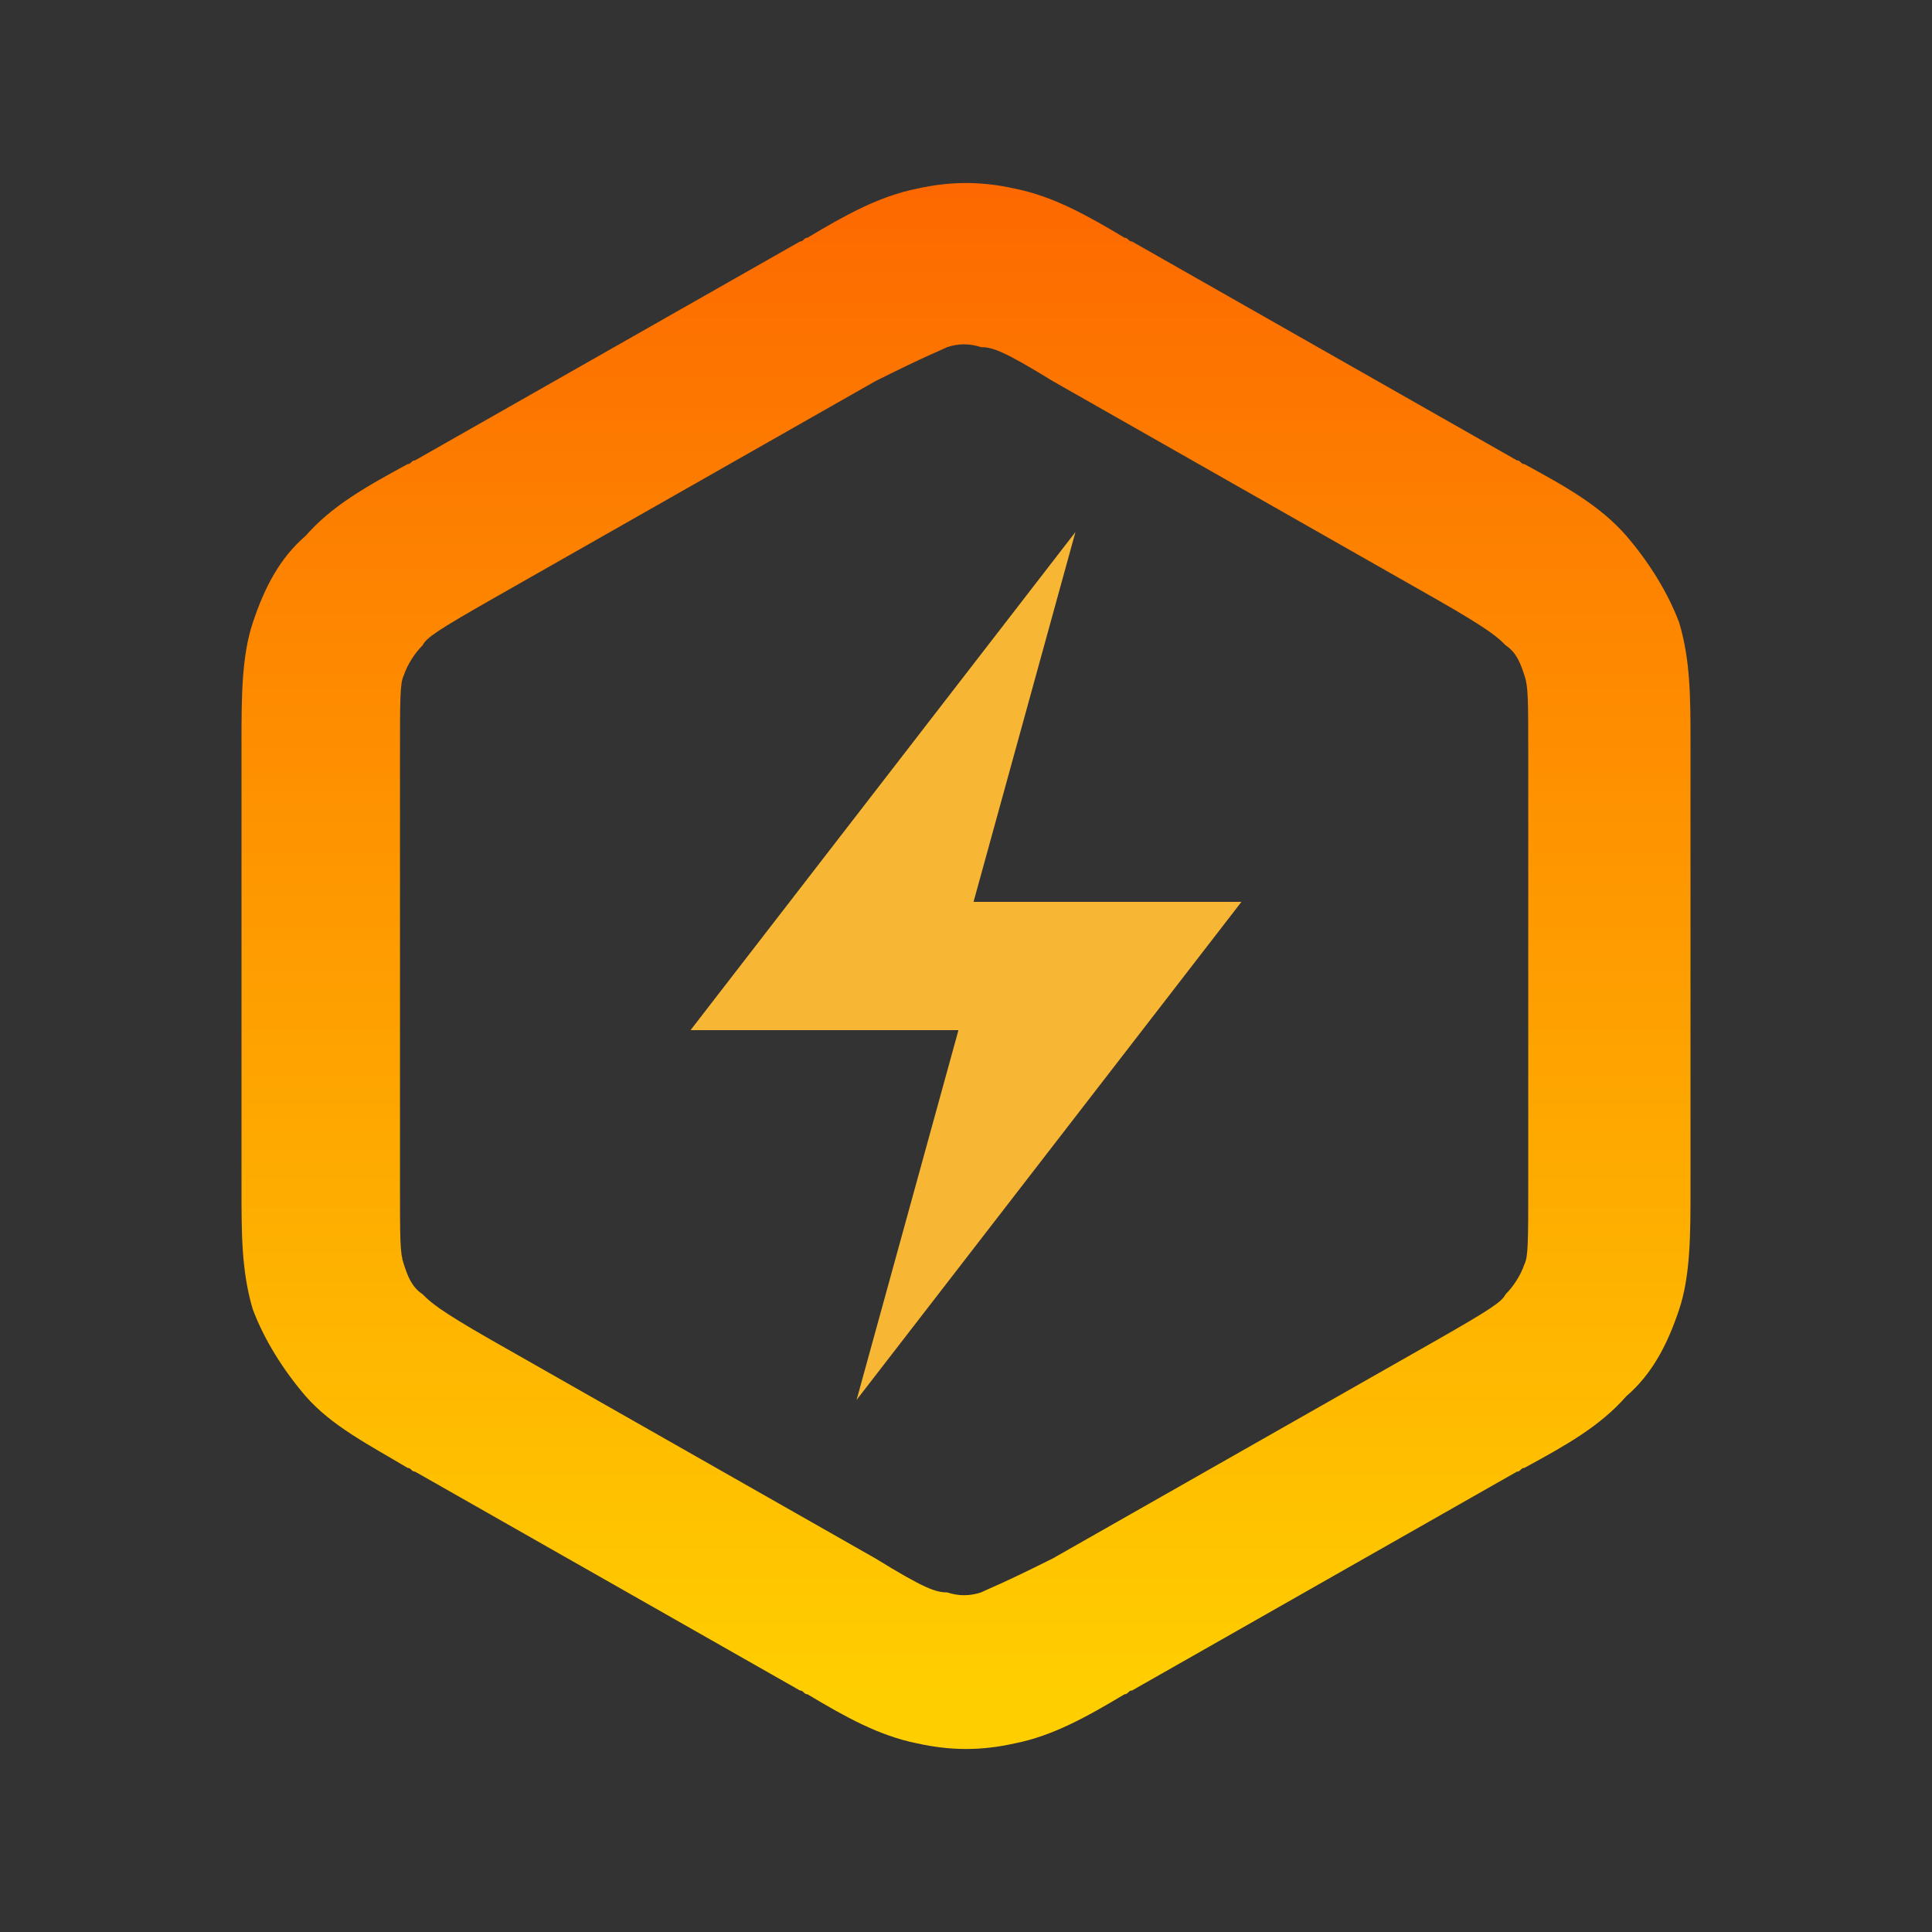
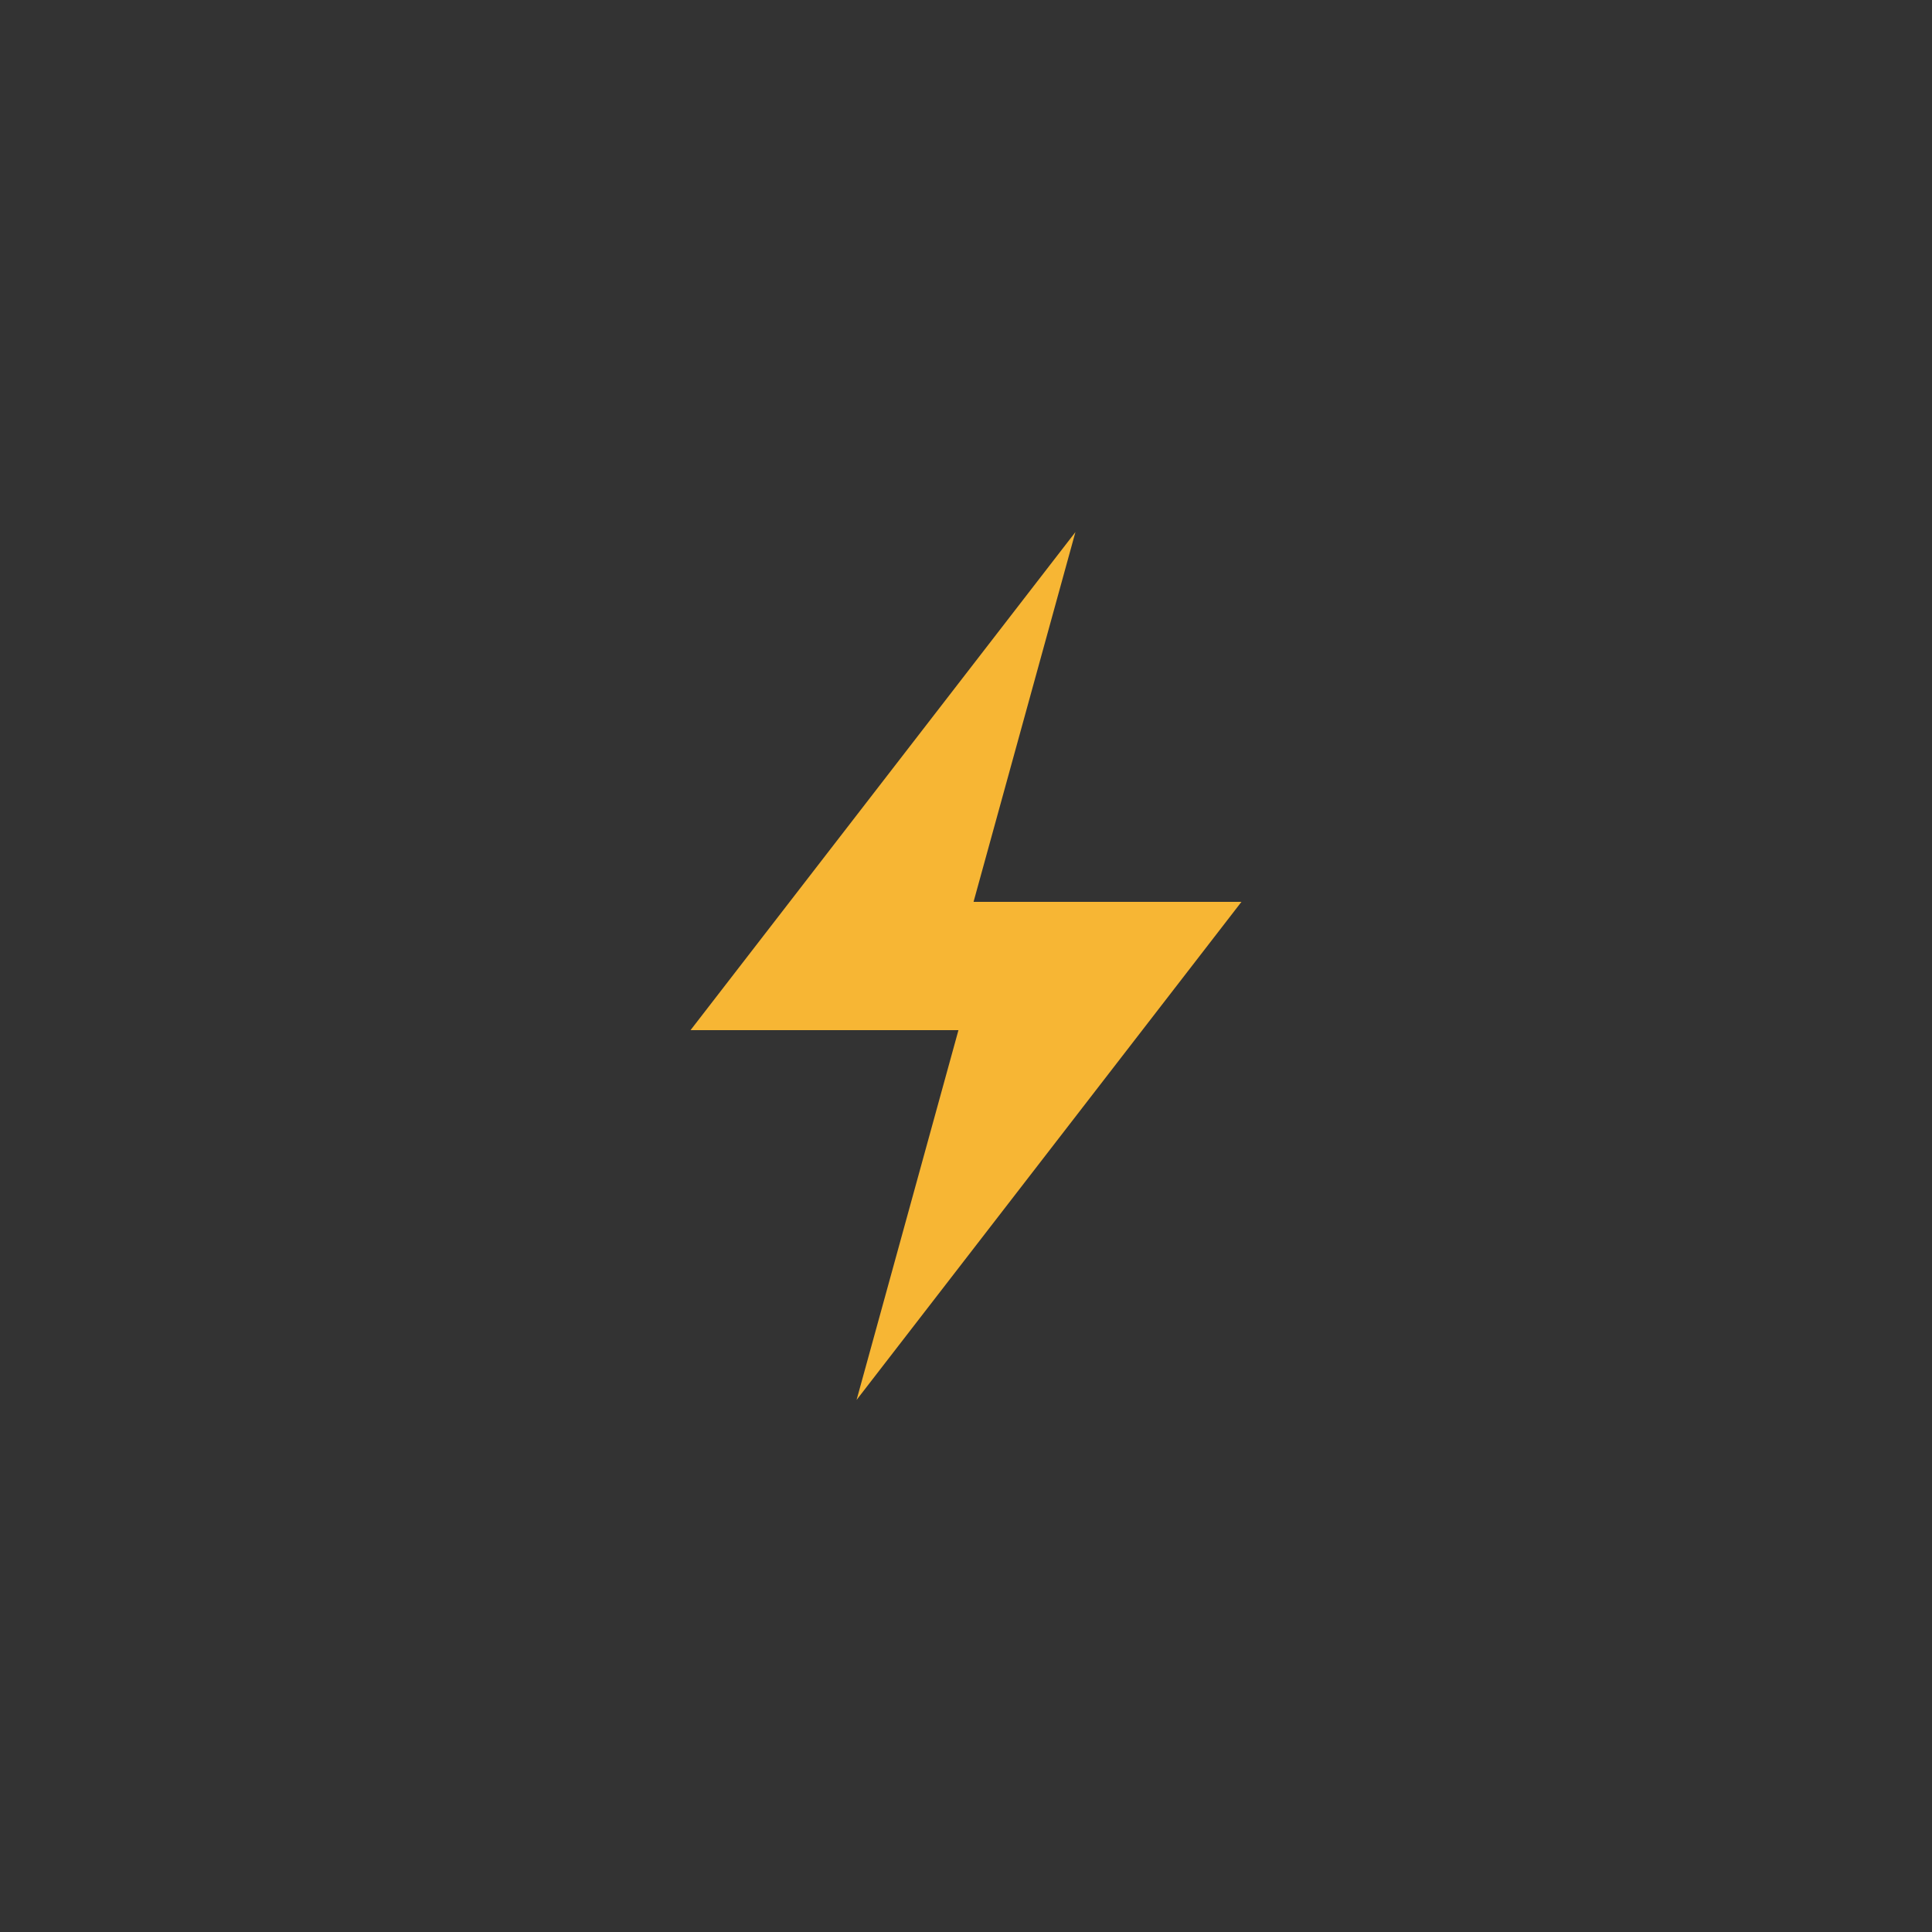
<svg xmlns="http://www.w3.org/2000/svg" xmlns:xlink="http://www.w3.org/1999/xlink" xml:space="preserve" width="512px" height="512px" version="1.1" style="shape-rendering:geometricPrecision; text-rendering:geometricPrecision; image-rendering:optimizeQuality; fill-rule:evenodd; clip-rule:evenodd" viewBox="0 0 512 512">
  <rect x="0" y="0" width="512" height="512" fill="#333333" stroke="none" />
  <defs>
    <style type="text/css"> .fil4 {fill:black} .fil1 {fill:#090E3F} .fil0 {fill:#F7B634} .fil5 {fill:url(#id0)} .fil7 {fill:url(#id1)} .fil11 {fill:url(#id2)} .fil6 {fill:url(#id3)} .fil9 {fill:url(#id4)} .fil8 {fill:url(#id5)} .fil2 {fill:url(#id6)} .fil10 {fill:url(#id7)} .fil3 {fill:url(#id8)} </style>
    <linearGradient id="id0" gradientUnits="userSpaceOnUse" x1="-869" y1="-427" x2="-869" y2="64">
      <stop offset="0" style="stop-opacity:1; stop-color:#FFFCD9" />
      <stop offset="0.78" style="stop-opacity:1; stop-color:#FFEBA8" />
      <stop offset="1" style="stop-opacity:1; stop-color:#FFE699" />
    </linearGradient>
    <linearGradient id="id1" gradientUnits="userSpaceOnUse" xlink:href="#id0" x1="1043" y1="-193" x2="1043" y2="298"> </linearGradient>
    <linearGradient id="id2" gradientUnits="userSpaceOnUse" x1="-78" y1="-461" x2="-78" y2="-57">
      <stop offset="0" style="stop-opacity:1; stop-color:#FD6700" />
      <stop offset="1" style="stop-opacity:1; stop-color:#FFCE00" />
    </linearGradient>
    <linearGradient id="id3" gradientUnits="userSpaceOnUse" xlink:href="#id2" x1="-869" y1="-363" x2="-869" y2="21"> </linearGradient>
    <linearGradient id="id4" gradientUnits="userSpaceOnUse" xlink:href="#id2" x1="256" y1="43" x2="256" y2="448"> </linearGradient>
    <linearGradient id="id5" gradientUnits="userSpaceOnUse" xlink:href="#id2" x1="1043" y1="-150" x2="1043" y2="254"> </linearGradient>
    <linearGradient id="id6" gradientUnits="userSpaceOnUse" x1="851" y1="923" x2="540" y2="583">
      <stop offset="0" style="stop-opacity:1; stop-color:#5893D4" />
      <stop offset="1" style="stop-opacity:1; stop-color:#F7B634" />
    </linearGradient>
    <linearGradient id="id7" gradientUnits="userSpaceOnUse" xlink:href="#id6" x1="-611" y1="674" x2="-898" y2="334"> </linearGradient>
    <linearGradient id="id8" gradientUnits="userSpaceOnUse" xlink:href="#id6" x1="852" y1="923" x2="512" y2="583"> </linearGradient>
  </defs>
  <g id="Слой_x0020_1">
    <g id="_1543292617520">
      <polygon class="fil0" points="1217,632 1271,436 1066,702 1210,702 1155,898 1360,632 " />
      <g>
-         <path class="fil1" d="M1231 807c-4,0 -7,-3 -7,-7 0,-2 1,-3 1,-4l121 -157 -129 0c0,0 0,0 0,0 -4,0 -7,-3 -7,-7 0,-1 0,-1 0,-2l45 -162 -38 49c-1,2 -3,3 -6,3 -4,0 -7,-3 -7,-7 0,-2 1,-3 1,-4l60 -77c1,-2 3,-3 6,-3 4,0 7,3 7,7 0,1 0,1 0,2l-52 187 134 0c4,0 7,3 7,7 0,2 -1,3 -1,4l-129 168c-1,2 -3,3 -6,3 0,0 0,0 0,0l0 0z" />
+         <path class="fil1" d="M1231 807c-4,0 -7,-3 -7,-7 0,-2 1,-3 1,-4l121 -157 -129 0c0,0 0,0 0,0 -4,0 -7,-3 -7,-7 0,-1 0,-1 0,-2l45 -162 -38 49c-1,2 -3,3 -6,3 -4,0 -7,-3 -7,-7 0,-2 1,-3 1,-4l60 -77c1,-2 3,-3 6,-3 4,0 7,3 7,7 0,1 0,1 0,2l-52 187 134 0c4,0 7,3 7,7 0,2 -1,3 -1,4l-129 168l0 0z" />
        <path class="fil1" d="M1155 905c-4,0 -7,-3 -7,-7 0,-1 0,-1 0,-2l52 -187 -134 0c-4,0 -7,-3 -7,-7 0,-2 1,-3 1,-4l93 -121c1,-2 3,-3 6,-3 4,0 7,3 7,7 0,2 -1,3 -1,4l-84 109 129 0c0,0 0,0 0,0 4,0 7,3 7,7 0,1 0,1 0,2l-45 162 36 -47c1,-2 3,-3 5,-3 4,0 7,3 7,7 0,2 0,3 -1,4l-58 75c-1,2 -3,3 -6,3 0,0 0,0 0,0l0 0z" />
        <path class="fil1" d="M1180 562c-4,0 -7,-3 -7,-7 0,-2 1,-3 1,-4l11 -14c1,-2 3,-3 6,-3 4,0 7,3 7,7 0,2 -1,3 -1,4l-11 14c-1,2 -3,3 -6,3 0,0 0,0 0,0l0 0z" />
      </g>
    </g>
    <polygon class="fil0" points="258,239 285,141 183,273 254,273 227,371 329,239 " />
    <path class="fil2" d="M701 895c-6,0 -9,-7 -6,-11l121 -157 -129 0c-5,0 -8,-4 -7,-9l45 -162 -38 49c-1,2 -3,3 -6,3 -6,0 -9,-7 -6,-11l60 -77c1,-2 3,-3 6,-3 5,0 8,4 7,9l-52 187 134 0c6,0 9,7 6,11l-129 168c-1,2 -3,3 -6,3l0 0zm-70 95l58 -75c3,-5 0,-11 -6,-11 -2,0 -4,1 -5,3l-36 47 45 -162c1,-4 -2,-9 -7,-9l-129 0 84 -109c4,-5 0,-11 -6,-11 -2,0 -4,1 -6,3l-93 121c-3,5 0,11 6,11l134 0 -52 187c-1,4 2,9 7,9 2,0 4,-1 6,-3l0 0zm24 -343l11 -14c4,-5 0,-11 -6,-11 -2,0 -4,1 -6,3l-11 14c-4,5 0,11 6,11 2,0 4,-1 6,-3l0 0z" />
-     <polygon class="fil3" points="819,822 814,828 819,822 " />
    <path class="fil4" d="M-352 957c-4,0 -7,-3 -7,-7 0,-1 0,-1 0,-2l52 -187 -134 0c-4,0 -7,-3 -7,-7 0,-2 1,-3 1,-4l205 -265c1,-2 3,-3 6,-3 4,0 7,3 7,7 0,1 0,1 0,2l-52 187 134 0c4,0 7,3 7,7 0,2 -1,3 -1,4l-205 265c-1,2 -3,3 -6,3 0,0 0,0 0,0l0 0zm-69 -213l129 0c0,0 0,0 0,0 4,0 7,3 7,7 0,1 0,1 0,2l-45 162 174 -226 -129 0c0,0 0,0 0,0 -4,0 -7,-3 -7,-7 0,-1 0,-1 0,-2l45 -162 -174 226z" />
    <g id="_1543292616304">
      <path class="fil5" d="M-1082 -427l427 0c24,0 43,19 43,43l0 427c0,24 -19,43 -43,43l-427 0c-24,0 -43,-19 -43,-43l0 -427c0,-24 19,-43 43,-43z" />
      <path class="fil6" d="M-927 -363c1,0 2,0 3,0l112 0c1,0 2,0 3,0 12,0 23,0 32,3 9,3 17,7 23,14 8,7 13,16 19,27 0,1 1,1 1,2l58 102c0,1 1,1 1,2 6,10 11,19 13,29 2,9 2,17 0,26 -2,10 -7,19 -13,29 0,1 -1,1 -1,2l-58 102c0,1 -1,1 -1,2 -6,10 -11,20 -19,27 -7,6 -15,11 -23,14 -10,3 -20,3 -32,3 -1,0 -2,0 -3,0l-112 0c-1,0 -2,0 -3,0 -12,0 -23,0 -32,-3 -9,-3 -17,-7 -23,-14 -8,-7 -13,-16 -19,-27 0,-1 -1,-1 -1,-2l-58 -102c0,-1 -1,-1 -1,-2 -6,-10 -11,-19 -13,-29 -2,-9 -2,-17 0,-26 2,-10 7,-19 13,-29 0,-1 1,-1 1,-2l58 -102c0,-1 1,-1 1,-2 6,-11 11,-20 19,-27 7,-6 15,-11 23,-14 10,-3 20,-3 32,-3l0 0zm3 43c-16,0 -19,0 -22,1 -3,1 -6,2 -8,5 -2,2 -4,4 -12,18l-58 102c-8,13 -9,16 -9,19 -1,3 -1,6 0,9 1,2 2,5 9,19l58 102c8,14 10,17 12,18 2,2 5,4 8,5 2,1 6,1 22,1l112 0c16,0 19,0 22,-1 3,-1 6,-2 8,-5 2,-2 4,-4 12,-18l58 -102c8,-13 9,-16 9,-19 1,-3 1,-6 0,-9 -1,-2 -2,-5 -9,-19l-58 -102c-8,-14 -10,-17 -12,-18 -2,-2 -5,-4 -8,-5 -2,-1 -6,-1 -22,-1l-112 0z" />
    </g>
    <path class="fil4" d="M783 -491l-142 -82c-17,-10 -38,-10 -55,0l-142 82c-17,10 -28,28 -28,48l0 164c0,20 11,38 28,48l142 82c9,5 18,7 28,7 10,0 19,-2 28,-7l142 -82c17,-10 28,-28 28,-48l0 -164c0,-20 -11,-38 -28,-48l0 0zm2 212c0,11 -6,21 -15,26l-142 82c-9,5 -21,5 -30,0l-142 -82c-9,-5 -15,-15 -15,-26l0 -164c0,-11 6,-21 15,-26l142 -82c5,-3 10,-4 15,-4 5,0 10,1 15,4l142 82c9,5 15,15 15,26l0 164z" />
    <g id="_1543285704112">
      <path class="fil7" d="M830 -193l427 0c24,0 43,19 43,43l0 427c0,24 -19,43 -43,43l-427 0c-24,0 -43,-19 -43,-43l0 -427c0,-24 19,-43 43,-43z" />
      <path class="fil8" d="M1030 -143c9,-2 17,-2 26,0 10,2 19,7 29,13 1,0 1,1 2,1l102 58c1,0 1,1 2,1 10,6 20,11 27,19 6,7 11,15 14,23 3,10 3,20 3,32 0,1 0,2 0,3l0 112c0,1 0,2 0,3 0,12 0,23 -3,32 -3,9 -7,17 -14,23 -7,8 -16,13 -27,19 -1,0 -1,1 -2,1l-102 58c-1,0 -1,1 -2,1 -10,6 -19,11 -29,13 -9,2 -17,2 -26,0 -10,-2 -19,-7 -29,-13 -1,0 -1,-1 -2,-1l-102 -58c-1,0 -1,-1 -2,-1 -10,-6 -20,-11 -27,-19 -6,-7 -11,-15 -14,-23 -3,-10 -3,-20 -3,-32 0,-1 0,-2 0,-3l0 -112c0,-1 0,-2 0,-3 0,-12 0,-23 3,-32 3,-9 7,-17 14,-23 7,-8 16,-13 27,-19 1,0 1,-1 2,-1l102 -58c1,0 1,-1 2,-1 10,-6 19,-11 29,-13l0 0zm17 42c-3,-1 -6,-1 -9,0 -2,1 -5,2 -19,9l-102 58c-14,8 -17,10 -18,12 -2,2 -4,5 -5,8 -1,2 -1,6 -1,22l0 112c0,16 0,19 1,22 1,3 2,6 5,8 2,2 4,4 18,12l102 58c13,8 16,9 19,9 3,1 6,1 9,0 2,-1 5,-2 19,-9l102 -58c14,-8 17,-10 18,-12 2,-2 4,-5 5,-8 1,-2 1,-6 1,-22l0 -112c0,-16 0,-19 -1,-22 -1,-3 -2,-6 -5,-8 -2,-2 -4,-4 -18,-12l-102 -58c-13,-8 -16,-9 -19,-9z" />
    </g>
-     <path class="fil9" d="M243 50c9,-2 17,-2 26,0 10,2 19,7 29,13 1,0 1,1 2,1l102 58c1,0 1,1 2,1 11,6 20,11 27,19 6,7 11,15 14,23 3,10 3,20 3,32 0,1 0,2 0,3l0 112c0,1 0,2 0,3 0,12 0,23 -3,32 -3,9 -7,17 -14,23 -7,8 -16,13 -27,19 -1,0 -1,1 -2,1l-102 58c-1,0 -1,1 -2,1 -10,6 -19,11 -29,13 -9,2 -17,2 -26,0 -10,-2 -19,-7 -29,-13 -1,0 -1,-1 -2,-1l-102 -58c-1,0 -1,-1 -2,-1 -10,-6 -20,-11 -27,-19 -6,-7 -11,-15 -14,-23 -3,-10 -3,-20 -3,-32 0,-1 0,-2 0,-3l0 -112c0,-1 0,-2 0,-3 0,-12 0,-23 3,-32 3,-9 7,-17 14,-23 7,-8 16,-13 27,-19 1,0 1,-1 2,-1l102 -58c1,0 1,-1 2,-1 10,-6 19,-11 29,-13l0 0zm17 42c-3,-1 -6,-1 -9,0 -2,1 -5,2 -19,9l-102 58c-14,8 -17,10 -18,12 -2,2 -4,5 -5,8 -1,2 -1,6 -1,22l0 112c0,16 0,19 1,22 1,3 2,6 5,8 2,2 4,4 18,12l102 58c13,8 16,9 19,9 3,1 6,1 9,0 2,-1 5,-2 19,-9l102 -58c14,-8 17,-10 18,-12 2,-2 4,-5 5,-8 1,-2 1,-6 1,-22l0 -112c0,-16 0,-19 -1,-22 -1,-3 -2,-6 -5,-8 -2,-2 -4,-4 -18,-12l-102 -58c-13,-8 -16,-9 -19,-9z" />
    <path class="fil10" d="M-736 646c-6,0 -9,-7 -6,-11l121 -157 -129 0c-5,0 -8,-4 -7,-9l45 -162 -38 49c-1,2 -3,3 -6,3 -6,0 -9,-7 -6,-11l60 -77c1,-2 3,-3 6,-3 5,0 8,4 7,9l-52 187 134 0c6,0 9,7 6,11l-129 168c-1,2 -3,3 -6,3 0,0 0,0 0,0zm-70 95l58 -75c3,-5 0,-11 -6,-11 -2,0 -4,1 -5,3l-36 47 45 -162c1,-4 -2,-9 -7,-9l-129 0 84 -109c4,-5 0,-11 -6,-11 -2,0 -4,1 -6,3l-93 121c-3,5 0,11 6,11l134 0 -52 187c-1,4 2,9 7,9 2,0 4,-1 6,-3l0 0zm24 -343l11 -14c4,-5 0,-11 -6,-11 -2,0 -4,1 -6,3l-11 14c-4,5 0,11 6,11 2,0 4,-1 6,-3l0 0z" />
    <polygon class="fil0" points="-76,-260 -49,-358 -151,-225 -79,-225 -107,-127 -4,-260 " />
    <path class="fil11" d="M-91 -454c9,-2 17,-2 26,0 10,2 19,7 29,13 1,0 1,1 2,1l102 58c1,0 1,1 2,1 10,6 20,11 27,19 6,7 11,15 14,23 3,10 3,20 3,32 0,1 0,2 0,3l0 112c0,1 0,2 0,3 0,12 0,23 -3,32 -3,9 -7,17 -14,23 -7,8 -16,13 -27,19 -1,0 -1,1 -2,1l-102 58c-1,0 -1,1 -2,1 -10,6 -19,11 -29,13 -9,2 -17,2 -26,0 -10,-2 -19,-7 -29,-13 -1,0 -1,-1 -2,-1l-102 -58c-1,0 -1,-1 -2,-1 -11,-6 -20,-11 -27,-19 -6,-7 -11,-15 -14,-23 -3,-10 -3,-20 -3,-32 0,-1 0,-2 0,-3l0 -112c0,-1 0,-2 0,-3 0,-12 0,-23 3,-32 3,-9 7,-17 14,-23 7,-8 16,-13 27,-19 1,0 1,-1 2,-1l102 -58c1,0 1,-1 2,-1 10,-6 19,-11 29,-13l0 0zm17 42c-3,-1 -6,-1 -9,0 -2,1 -5,2 -19,9l-102 58c-14,8 -17,10 -18,12 -2,2 -4,5 -5,8 -1,2 -1,6 -1,22l0 112c0,16 0,19 1,22 1,3 2,6 5,8 2,2 4,4 18,12l102 58c13,8 16,9 19,9 3,1 6,1 9,0 2,-1 5,-2 19,-9l102 -58c14,-8 17,-10 18,-12 2,-2 4,-5 5,-8 1,-2 1,-6 1,-22l0 -112c0,-16 0,-19 -1,-22 -1,-3 -2,-6 -5,-8 -2,-2 -4,-4 -18,-12l-102 -58c-13,-8 -16,-9 -19,-9z" />
  </g>
</svg>